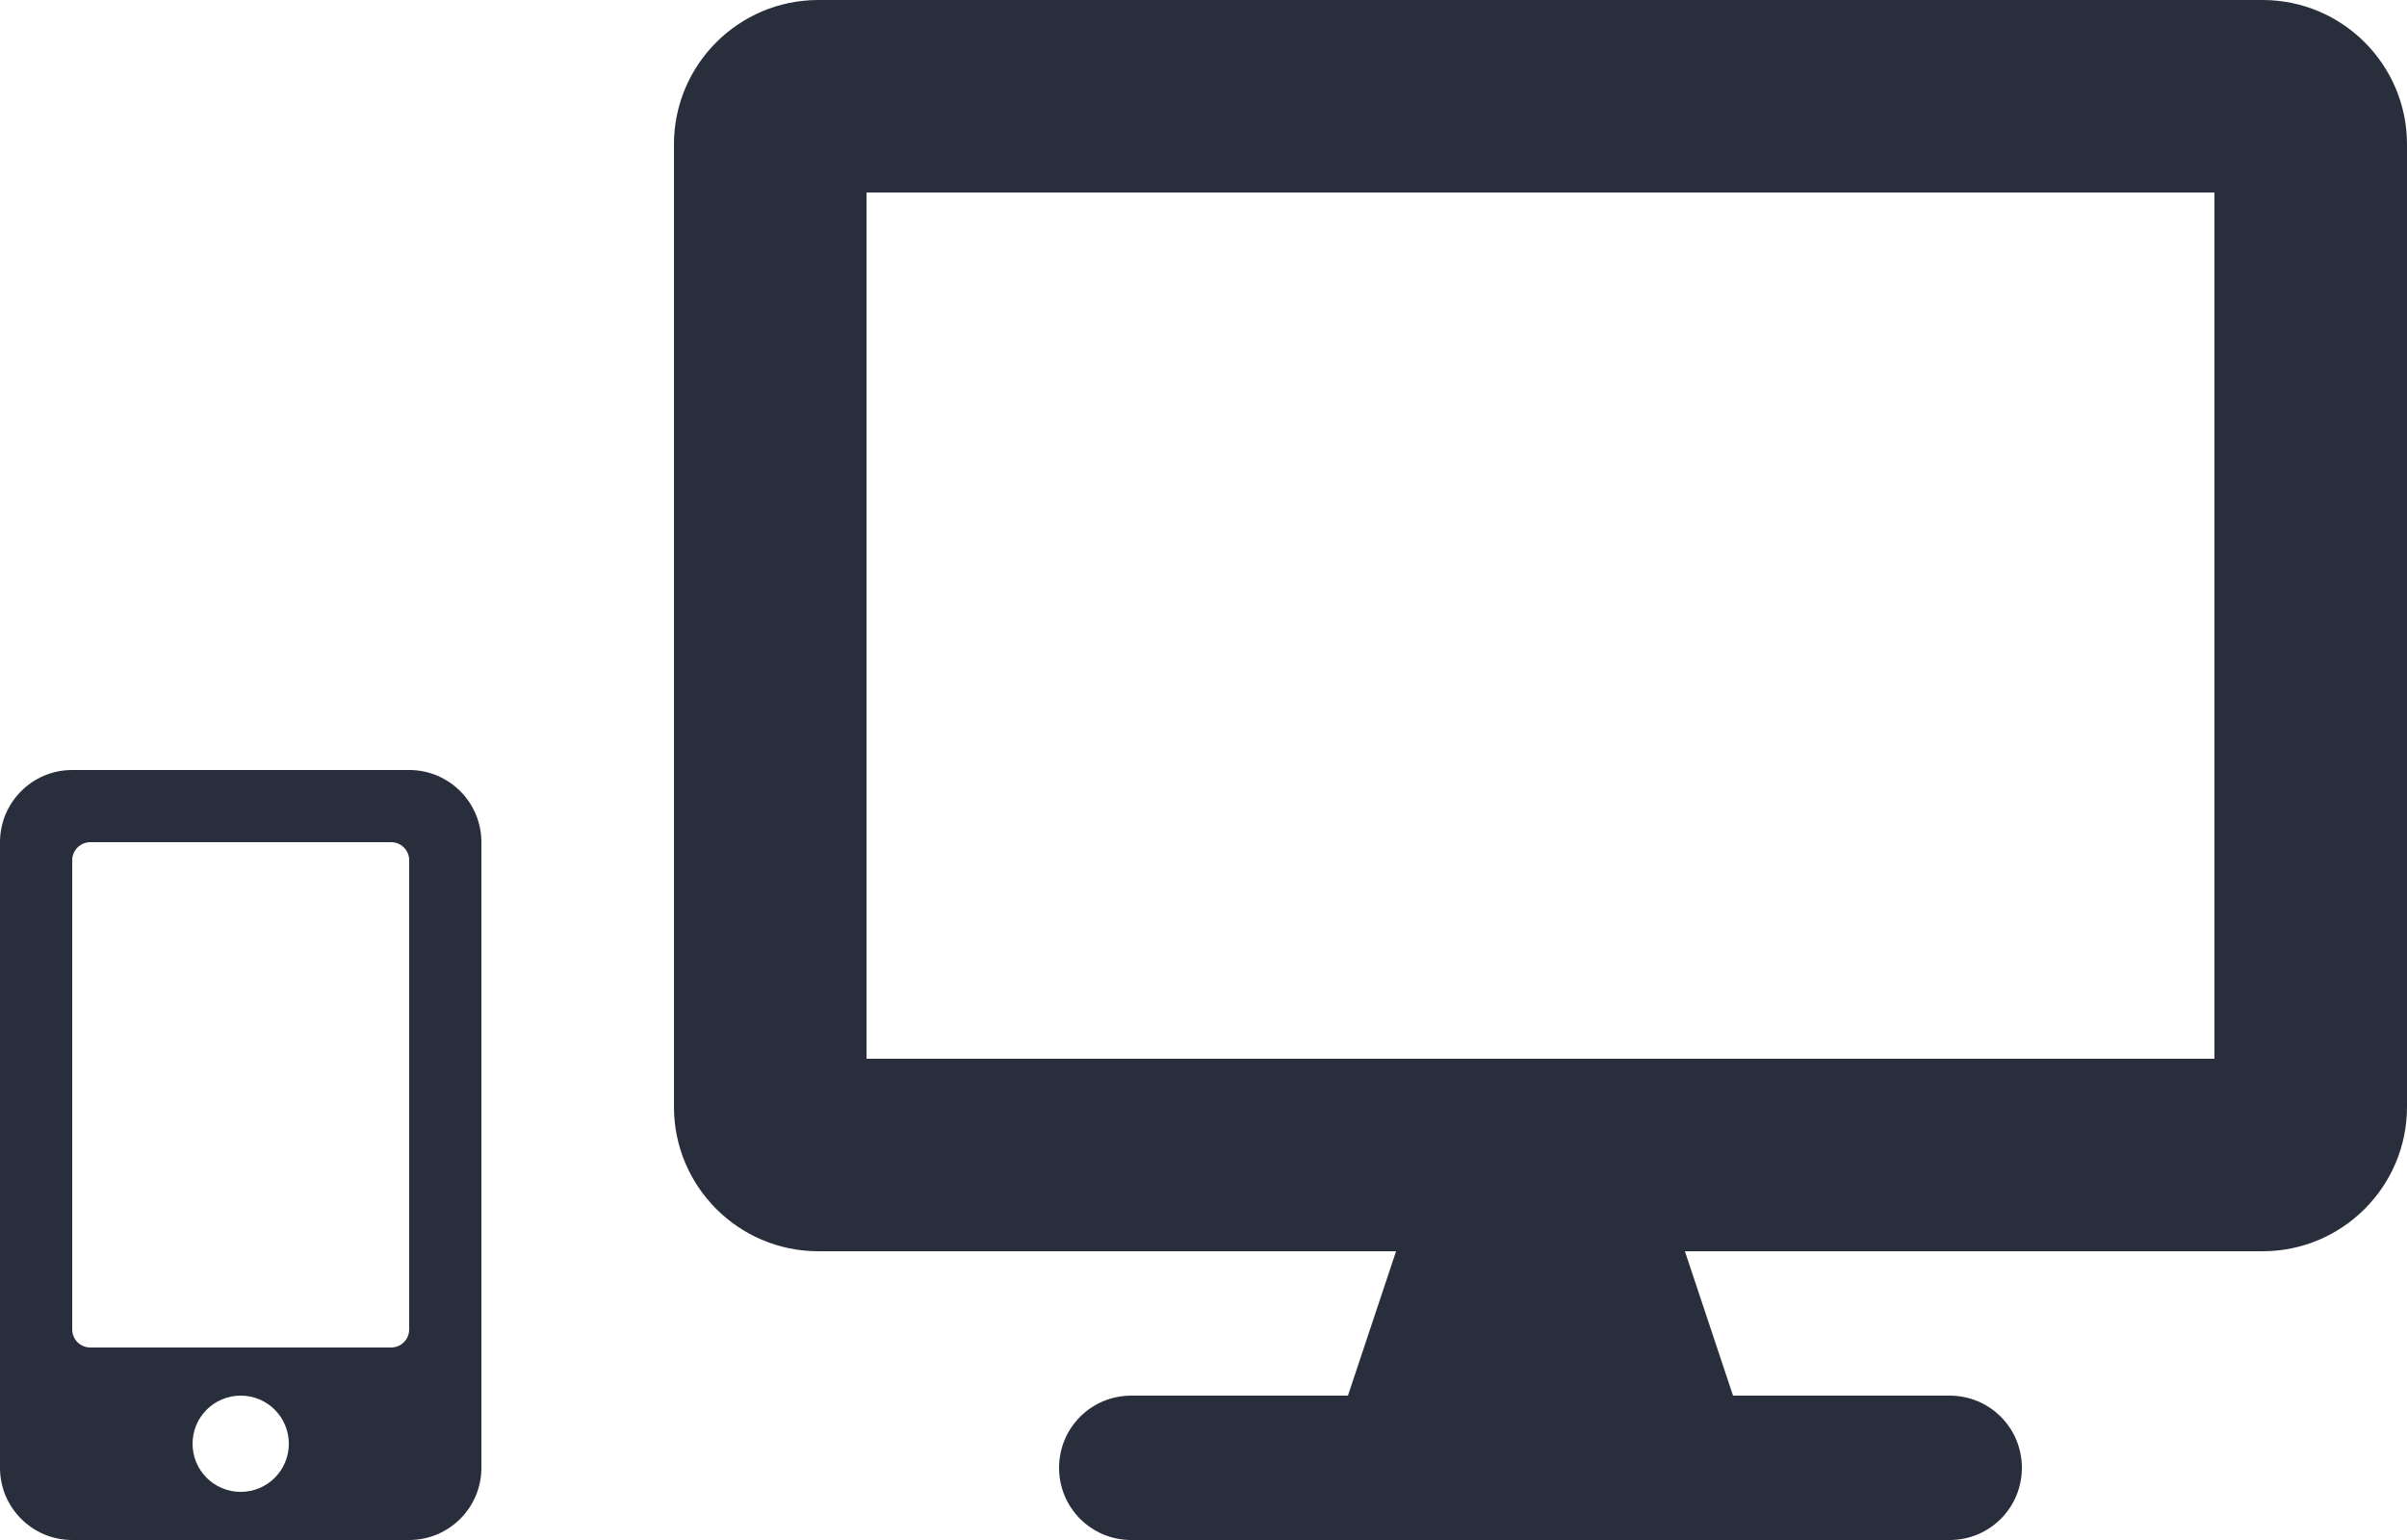
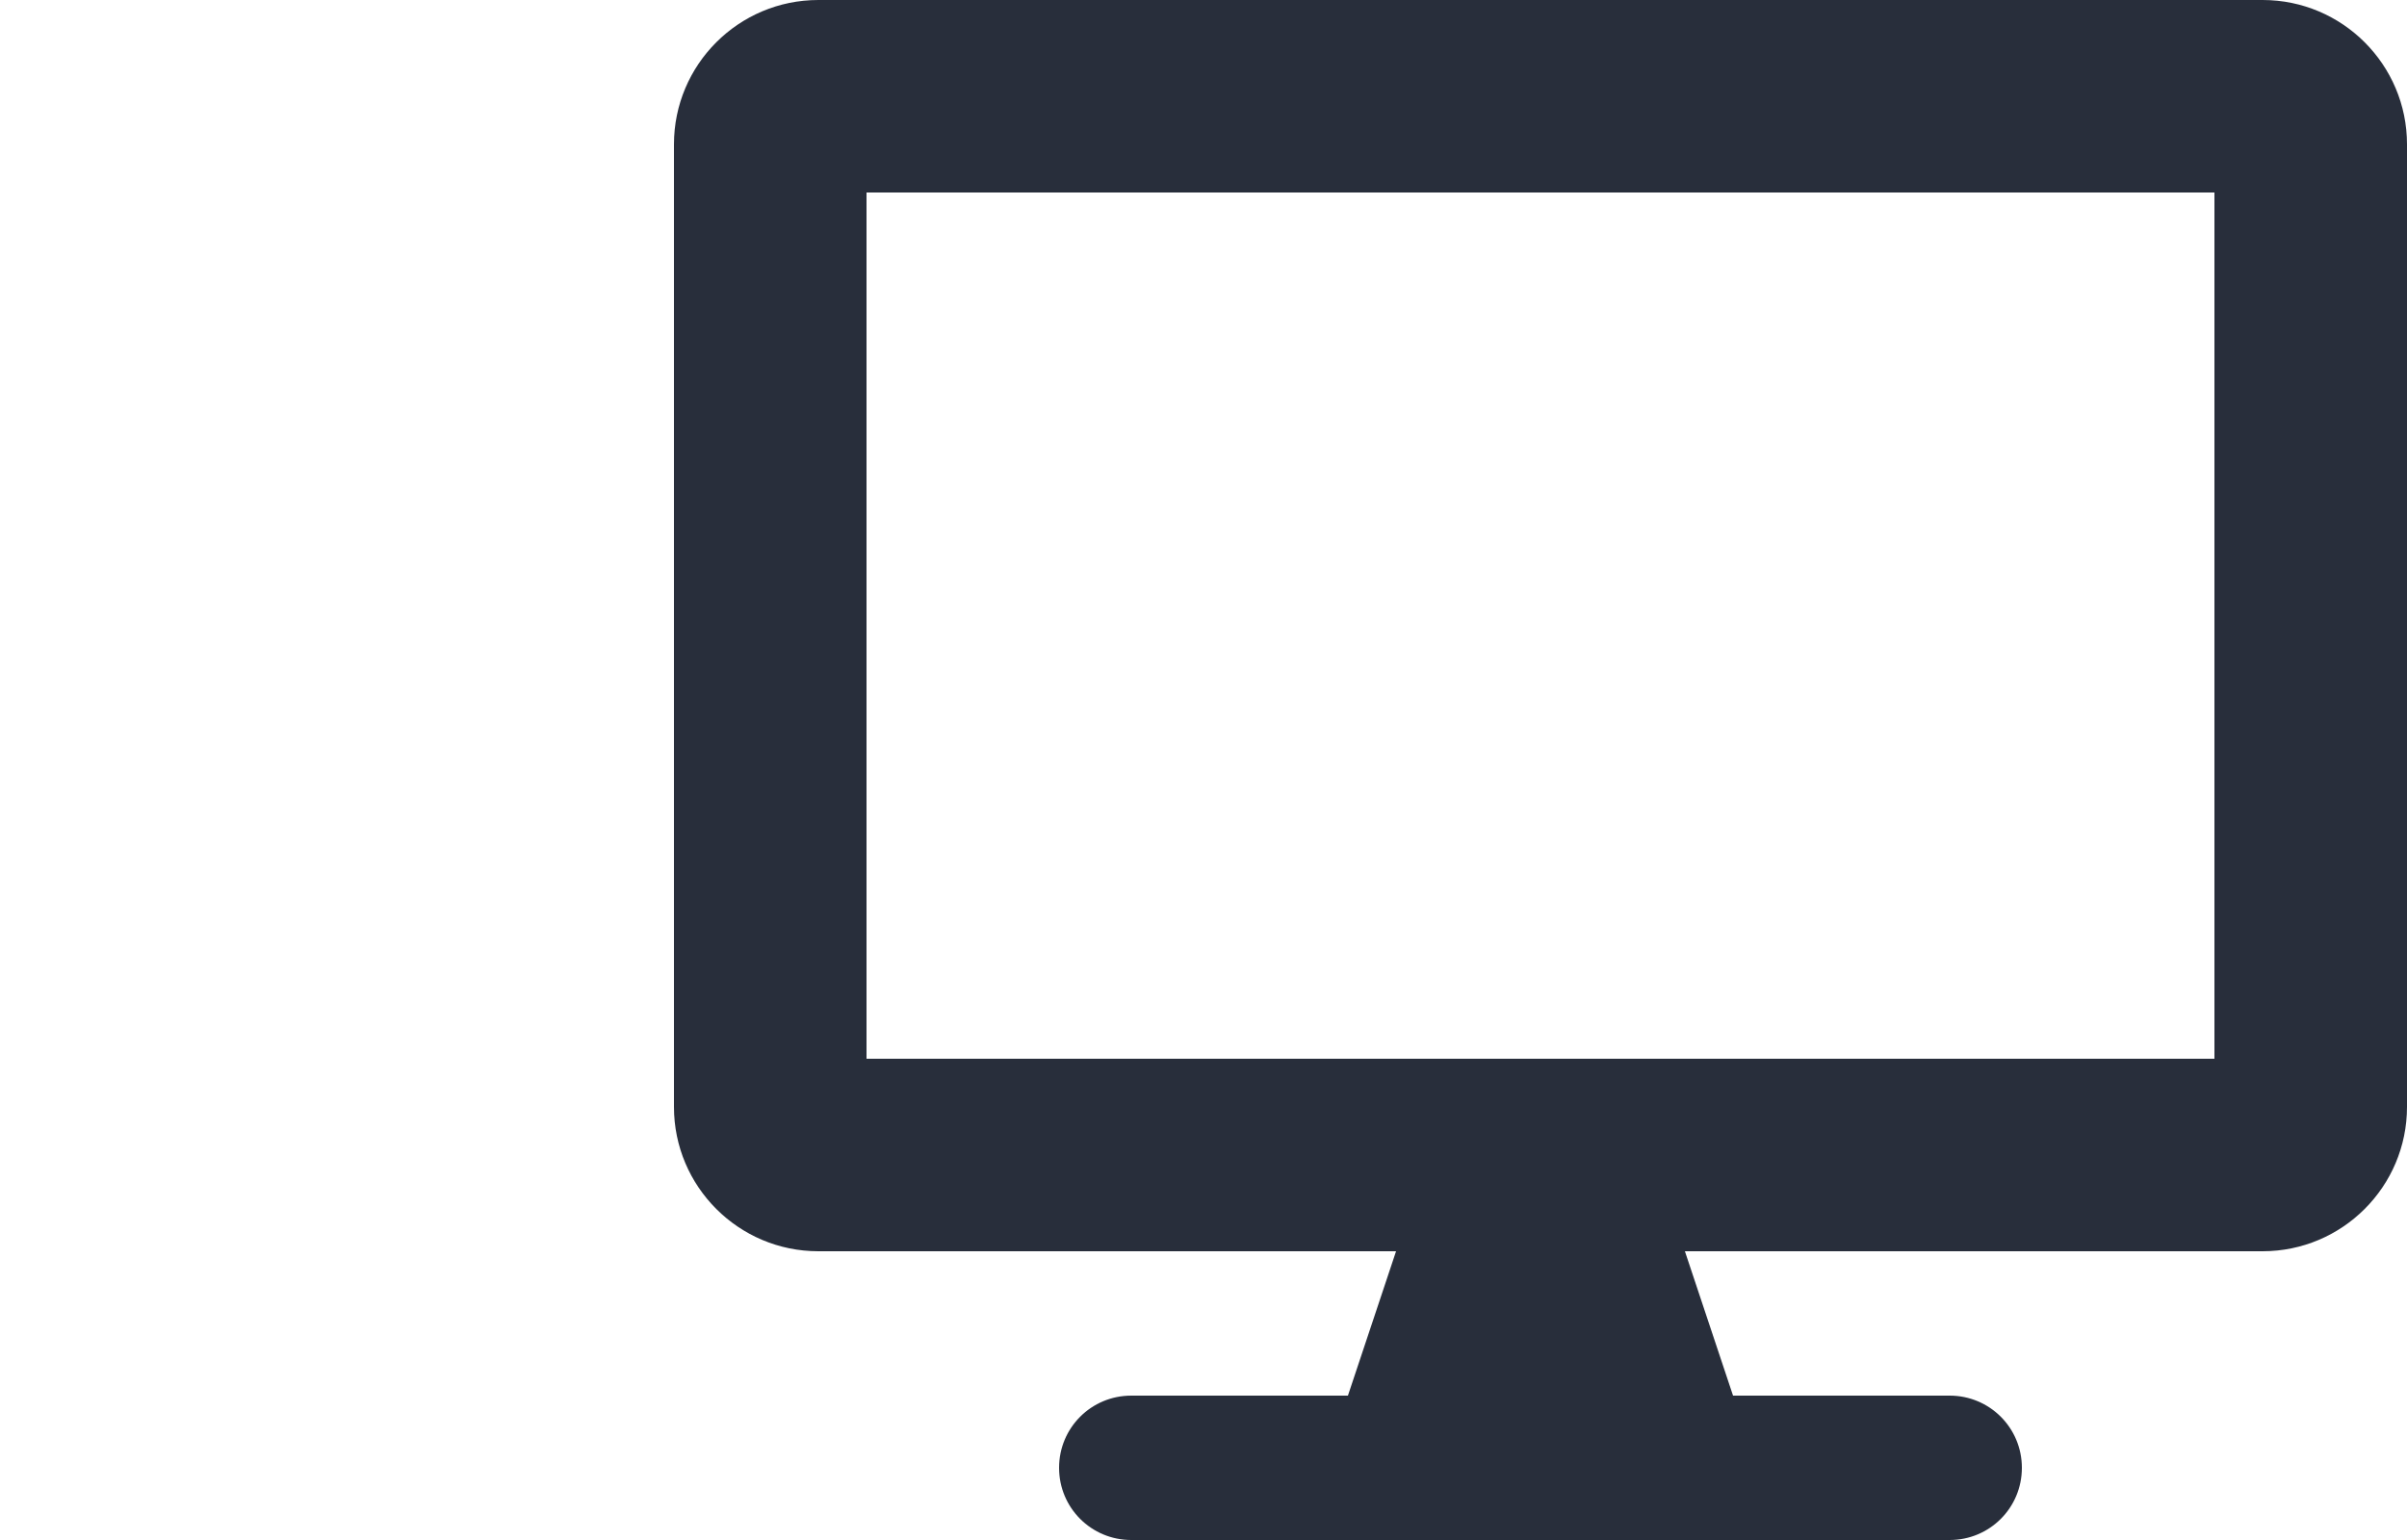
<svg xmlns="http://www.w3.org/2000/svg" width="100" height="64" viewBox="0 0 100 64" fill="none">
-   <path d="M17 32H3C1.344 32 0 33.344 0 35V61C0 62.656 1.344 64 3 64H17C18.656 64 20 62.656 20 61V35C20 33.344 18.656 32 17 32ZM10 62C8.894 62 8 61.106 8 60C8 58.894 8.894 58 10 58C11.106 58 12 58.894 12 60C12 61.106 11.106 62 10 62ZM17 55.25C17 55.663 16.663 56 16.25 56H3.75C3.337 56 3 55.663 3 55.25V35.75C3 35.337 3.337 35 3.75 35H16.25C16.663 35 17 35.337 17 35.75V55.25Z" fill="#282E3B" />
  <path d="M94 0H34C30.688 0 28 2.688 28 6V46C28 49.312 30.688 52 34 52H58L56 58H47C45.337 58 44 59.337 44 61C44 62.663 45.337 64 47 64H81C82.662 64 84 62.663 84 61C84 59.337 82.662 58 81 58H72L70 52H94C97.312 52 100 49.312 100 46V6C100 2.688 97.312 0 94 0ZM92 44H36V8H92V44Z" fill="#282E3B" />
</svg>